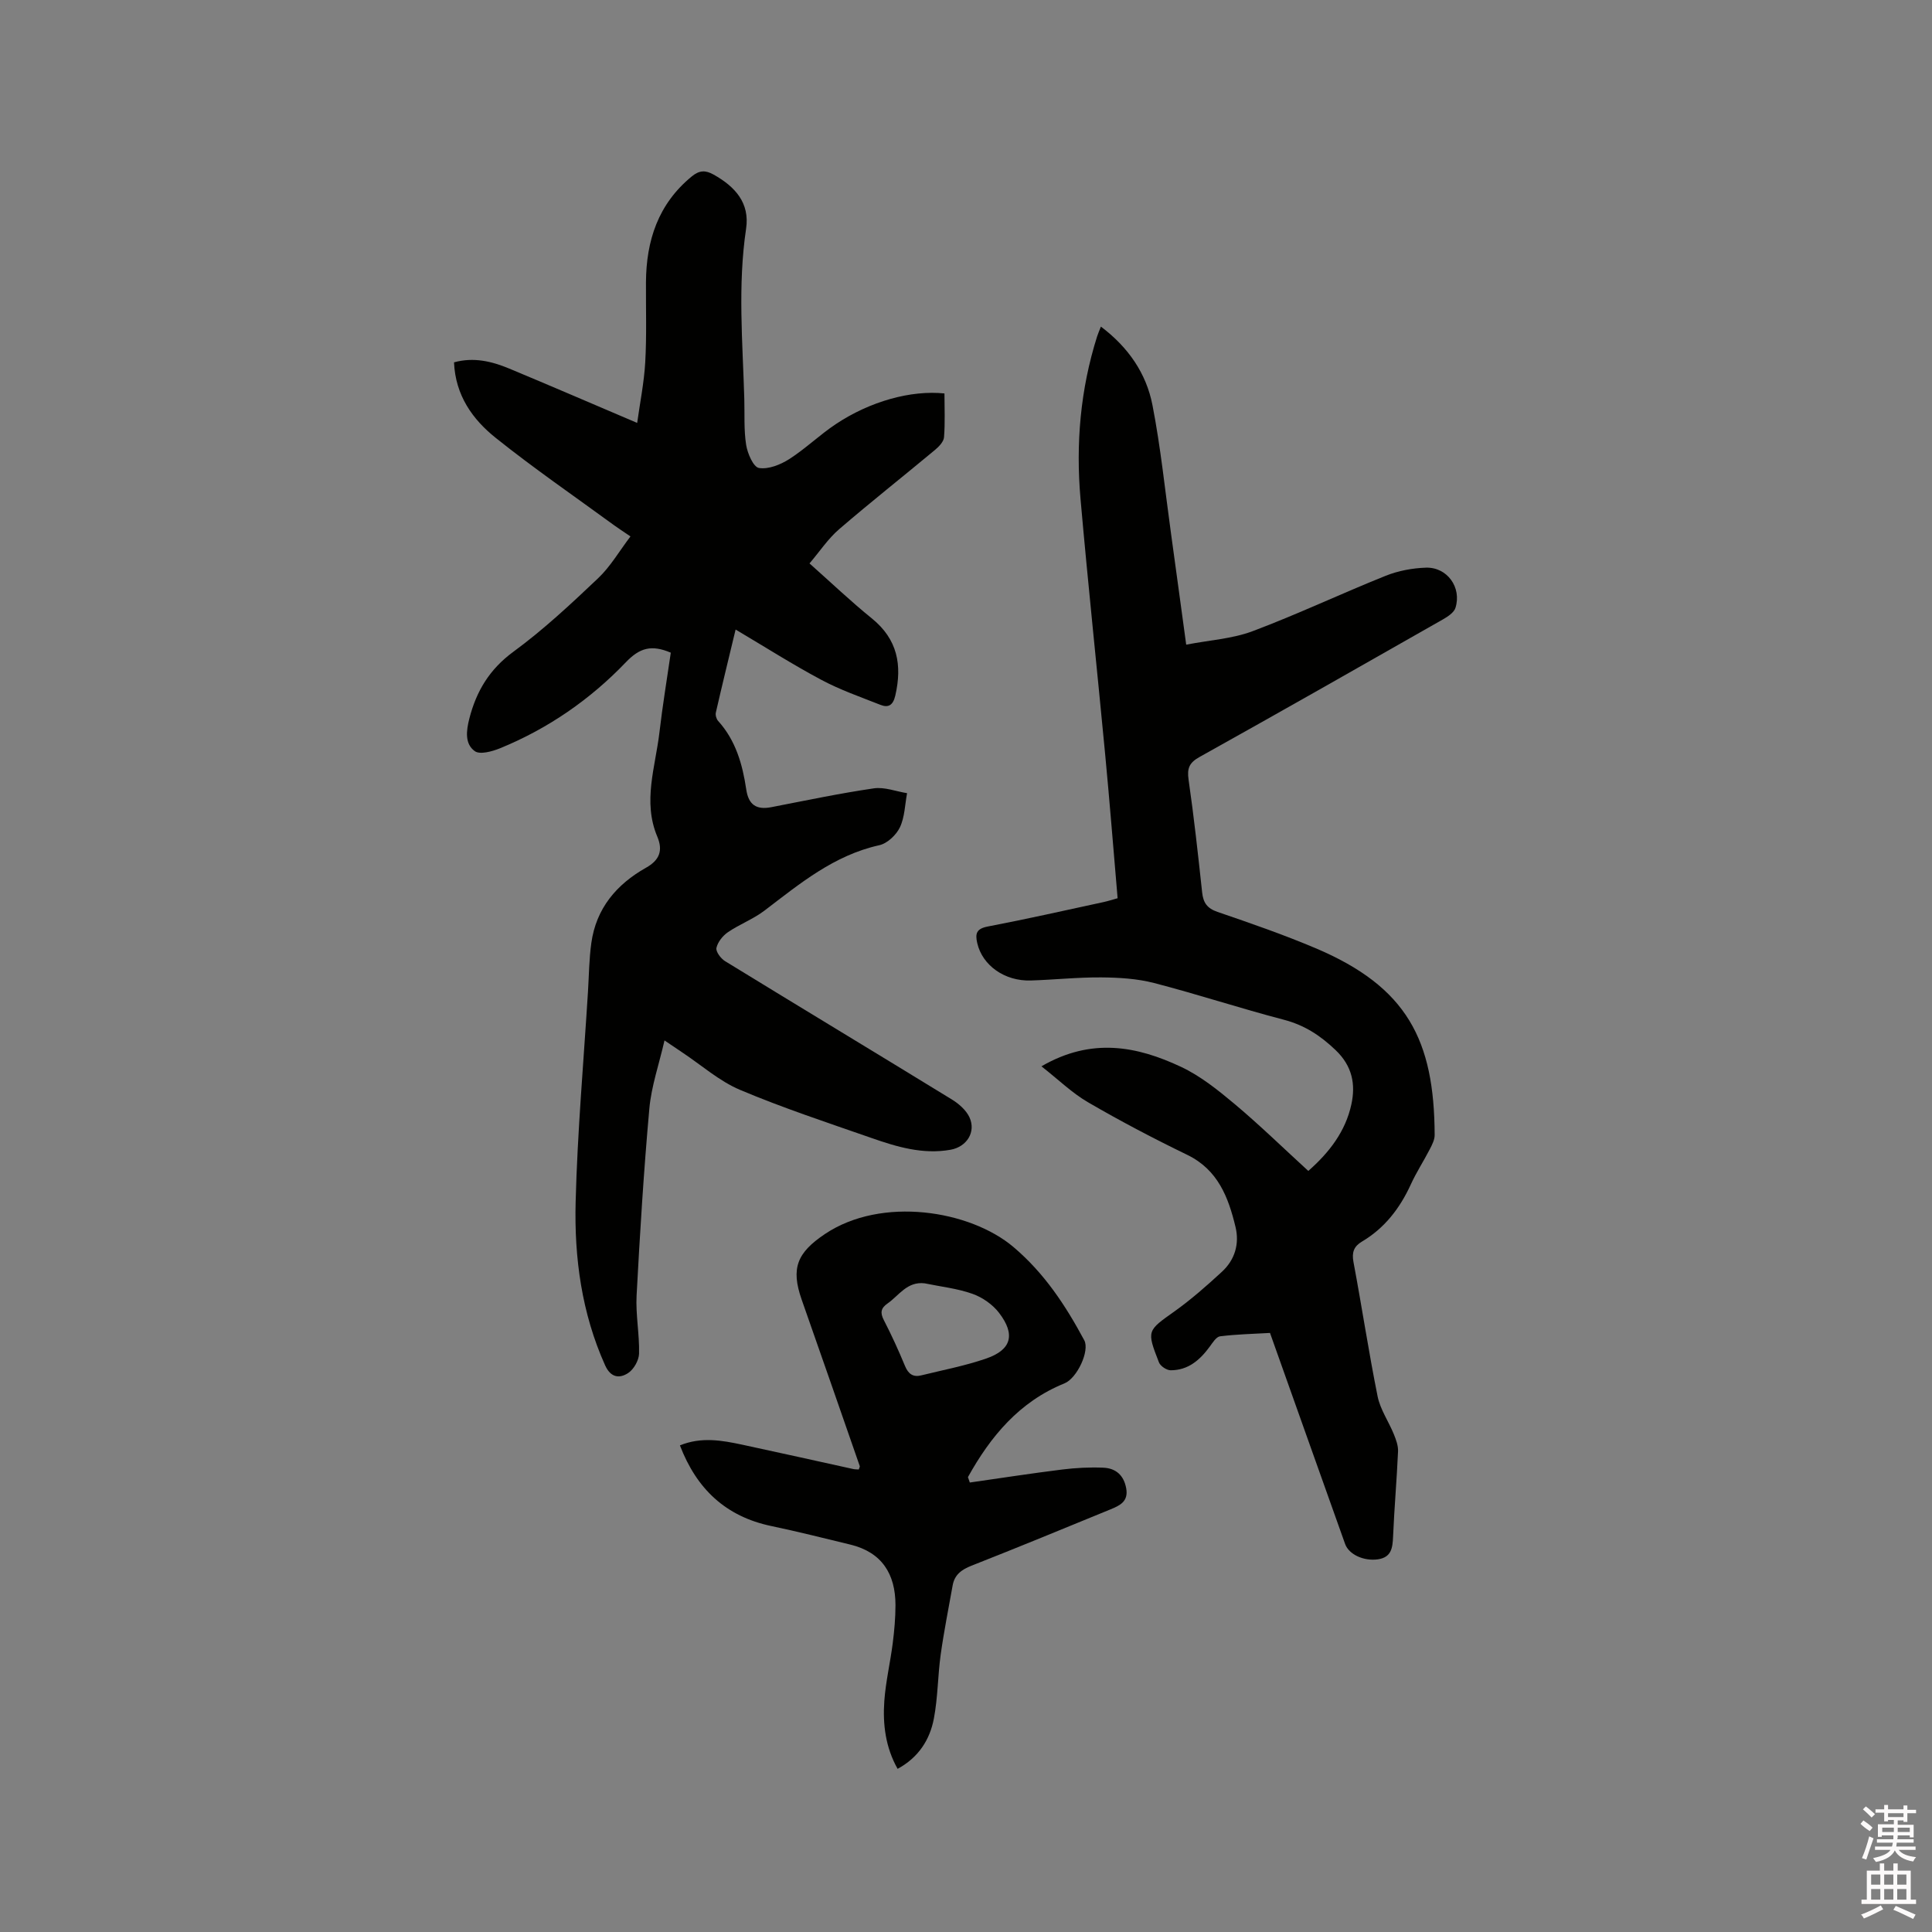
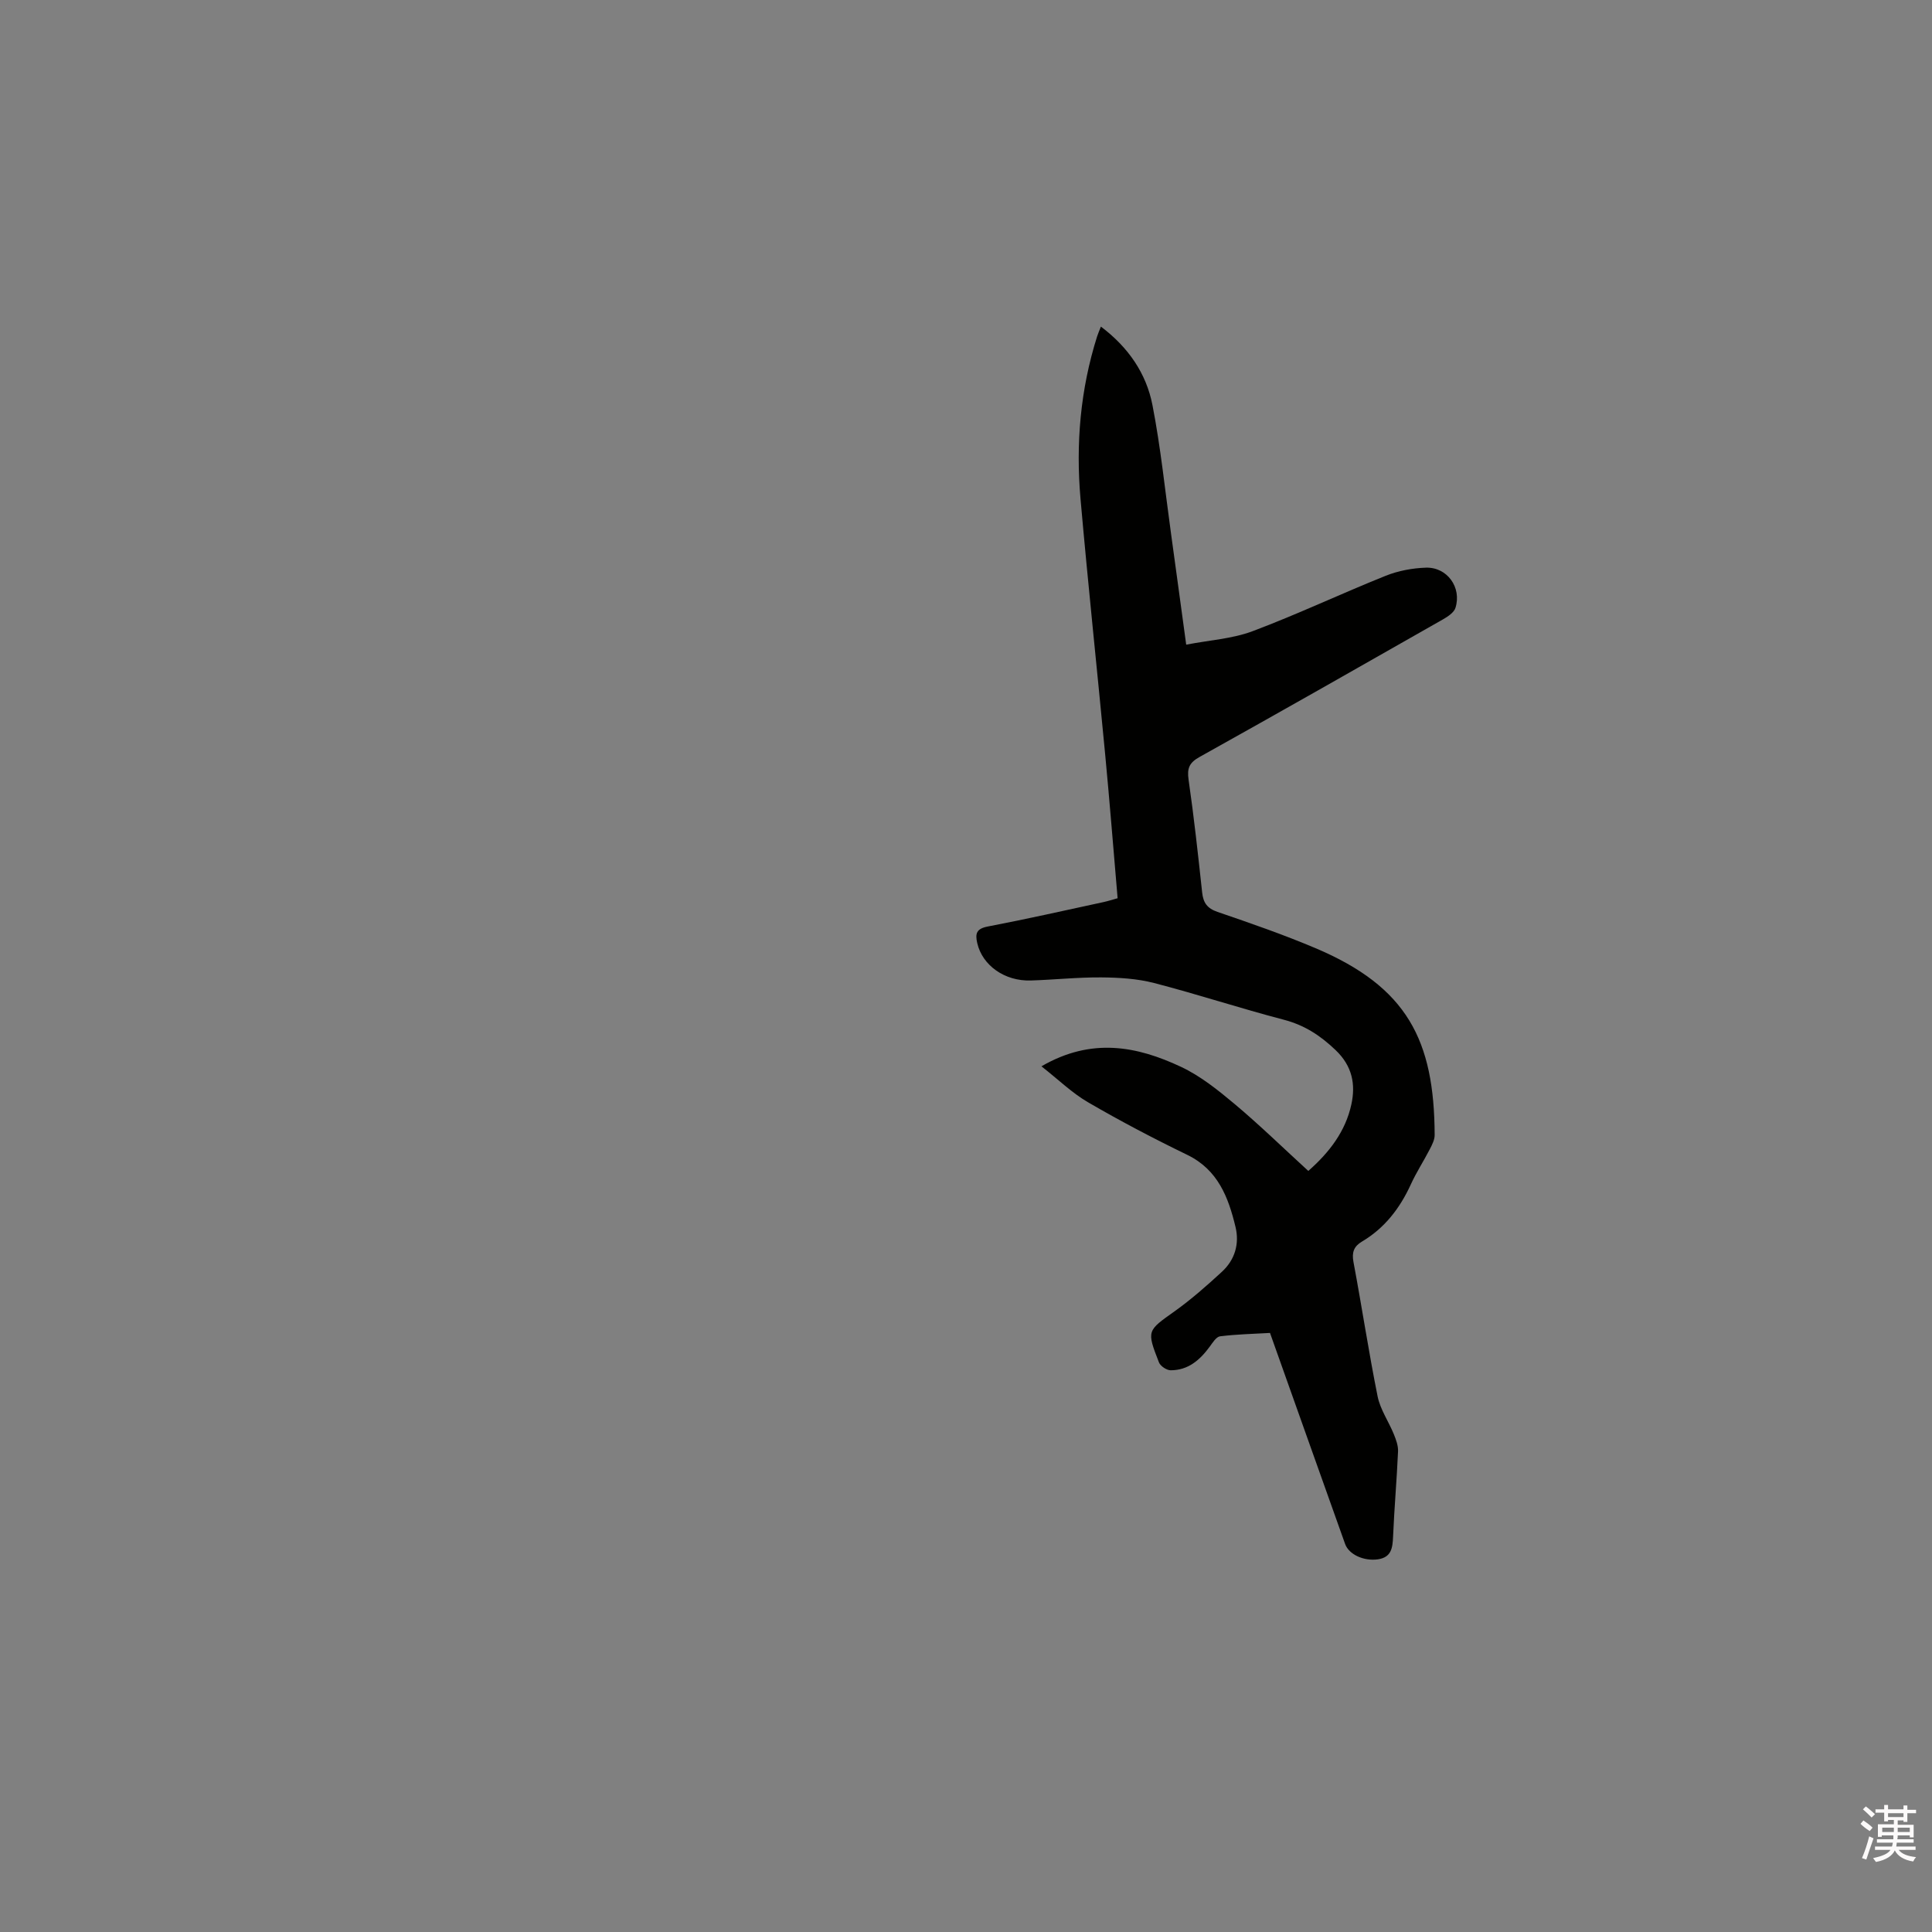
<svg xmlns="http://www.w3.org/2000/svg" enable-background="new 0 0 400 400" viewBox="0 0 400 400">
  <rect x="0" y="0" width="400" height="400" fill="#808080" stroke="none" />
  <path d="m385.2 377.6.6-.7c.6.4 1.3.9 1.9 1.5l-.6.7c-.8-.5-1.4-1-1.9-1.5zm.3 7.1c.6-1.4 1.1-2.9 1.5-4.5.3.1.6.3.9.4-.5 1.4-1 2.9-1.5 4.4zm.2-10.1.6-.6c.7.5 1.3 1.1 1.9 1.6l-.7.7c-.6-.6-1.2-1.2-1.8-1.7zm8.4-.8h.8v.9h1.8v.7h-1.8v1.8h-.8v-.3h-1.2v.9h3.3v2.6h-.8v-.4h-2.5c0 .3 0 .6-.1.8h3.4v.7h-3.5c0 .3-.1.6-.1.8h4v.7h-3.5c.7.9 1.9 1.3 3.6 1.5-.2.2-.4.5-.6.9-1.9-.3-3.2-1.1-3.8-2.3-.5 1.1-1.8 2-3.9 2.4-.2-.3-.4-.5-.6-.8 1.9-.4 3.1-.9 3.6-1.7h-3.2v-.7h3.5c.1-.2.1-.5.2-.8h-3.3v-.7h3.4c0-.2 0-.5 0-.8h-2.4v.3h-.8v-2.6h3.3v-.9h-1.2v.3h-.8v-1.8h-1.8v-.7h1.8v-.9h.8v.9h3.2zm-4.4 5.5h2.4c0-.3 0-.6 0-.9h-2.4zm1.2-3.1h3.2v-.8h-3.2zm4.4 2.2h-2.4v.9h2.5v-.9z" fill="#fcfafa" />
-   <path d="m389.2 385.8h.9v1.5h1.9v-1.5h.9v1.5h2.7v6h1.1v.9h-11.3v-.9h1.1v-6h2.7zm.2 8.7.5.8c-1.2.6-2.5 1.3-4 1.9-.2-.3-.3-.6-.6-.8 1.6-.6 3-1.3 4.1-1.9zm-2-4.3h1.9v-2.1h-1.9zm0 3.1h1.9v-2.2h-1.9zm2.7-3.1h1.9v-2.1h-1.9zm0 3.1h1.9v-2.2h-1.9zm2.4 1.3c1.4.6 2.7 1.2 4.1 1.8l-.5.9c-1.5-.7-2.8-1.4-4.1-1.9zm2.2-6.5h-1.9v2.1h1.9zm-1.9 5.2h1.9v-2.2h-1.9z" fill="#fcfafa" />
  <g fill="#010100">
-     <path d="m138.88 135.13c-4-1.7-6.44-1.01-9.3 1.98-7.37 7.7-16.11 13.75-26.05 17.81-1.62.66-4.18 1.37-5.24.59-2.09-1.51-1.76-4.21-1.12-6.73 1.46-5.7 4.18-10.22 9.13-13.85 6.22-4.56 11.91-9.88 17.52-15.2 2.55-2.41 4.37-5.58 6.71-8.67-1.52-1.04-2.48-1.65-3.4-2.32-8.21-6-16.6-11.76-24.53-18.11-4.75-3.8-8.31-8.76-8.6-15.61 4.05-1.12 7.8-.22 11.41 1.28 8.67 3.61 17.3 7.34 26.51 11.26.57-4.13 1.43-8.33 1.67-12.57.31-5.49.12-11.01.15-16.52.05-8.66 2.52-16.24 9.49-21.95 1.59-1.3 2.85-1.31 4.54-.36 4.4 2.48 7.5 5.82 6.7 11.2-1.75 11.74-.71 23.49-.37 35.24.09 3.17-.11 6.39.38 9.5.28 1.78 1.5 4.61 2.66 4.79 1.95.32 4.44-.68 6.25-1.83 3.38-2.16 6.3-5.02 9.64-7.24 7.13-4.75 15.61-7.08 22.51-6.36 0 2.99.15 6.04-.09 9.06-.07.93-1.06 1.96-1.88 2.64-6.59 5.49-13.34 10.81-19.84 16.41-2.28 1.96-3.99 4.57-6.13 7.08 4.51 4.01 8.57 7.88 12.91 11.39 5.32 4.31 6.31 9.66 4.85 15.98-.46 1.96-1.39 2.58-3.08 1.91-4.12-1.63-8.35-3.1-12.24-5.18-5.87-3.13-11.5-6.71-17.74-10.41-1.44 6-2.81 11.58-4.09 17.18-.12.53.1 1.33.46 1.73 3.66 4.04 5.06 9 5.83 14.18.47 3.2 2.09 4.28 5.18 3.69 7.07-1.37 14.12-2.86 21.24-3.9 2.2-.32 4.58.63 6.88 1-.45 2.38-.48 4.96-1.49 7.08-.76 1.58-2.6 3.32-4.25 3.69-9.38 2.07-16.45 7.95-23.77 13.53-2.32 1.77-5.16 2.83-7.58 4.48-1.07.73-2.11 2.04-2.38 3.25-.17.77.91 2.21 1.79 2.75 15.62 9.58 31.31 19.04 46.93 28.62 1.46.89 2.98 2.22 3.67 3.71 1.39 3.03-.55 6.1-3.9 6.71-5.75 1.03-11.16-.6-16.47-2.46-9.09-3.17-18.26-6.19-27.12-9.93-4.31-1.82-7.99-5.11-11.95-7.74-.96-.64-1.92-1.3-3.7-2.5-1.15 5.01-2.73 9.51-3.14 14.12-1.16 12.87-1.95 25.78-2.64 38.69-.21 3.99.61 8.04.51 12.04-.04 1.4-1.1 3.26-2.27 4.02-1.78 1.16-3.6.97-4.76-1.61-4.85-10.79-6.4-22.25-6.1-33.83.37-14.5 1.65-28.97 2.55-43.46.21-3.38.23-6.8.7-10.15.99-7.14 5.2-12.13 11.31-15.57 2.8-1.57 3.57-3.55 2.34-6.46-3.05-7.24-.39-14.4.45-21.57.64-5.52 1.56-11.04 2.35-16.5z" />
    <path d="m215.62 220.77c10.4-6.04 19.81-4.16 28.9.11 4.04 1.9 7.68 4.83 11.14 7.73 5.18 4.35 10.04 9.09 15.21 13.82 4.37-3.84 7.7-8.2 8.91-13.75.91-4.16.22-7.95-3.26-11.27-3.16-3.02-6.43-5.16-10.7-6.28-9.01-2.35-17.87-5.28-26.89-7.61-3.51-.91-7.27-1.13-10.92-1.16-4.86-.04-9.73.49-14.6.64-5.43.17-10.02-3.14-11.08-7.73-.46-2-.17-3 2.2-3.45 8.01-1.53 15.96-3.33 23.93-5.05.91-.2 1.81-.49 2.93-.8-.86-10.01-1.64-19.92-2.58-29.82-1.67-17.62-3.55-35.22-5.1-52.85-1-11.39-.04-22.66 3.43-33.63.19-.59.44-1.16.79-2.05 5.66 4.26 9.39 9.67 10.67 16.23 1.72 8.82 2.62 17.8 3.86 26.71 1.02 7.34 2 14.68 3.13 22.91 4.84-.94 9.54-1.21 13.75-2.79 9.31-3.5 18.32-7.77 27.55-11.47 2.6-1.04 5.53-1.59 8.33-1.68 4.41-.14 7.44 4.1 6.12 8.31-.31.99-1.6 1.83-2.63 2.42-16.75 9.54-33.51 19.07-50.35 28.46-2.12 1.18-2.62 2.32-2.28 4.69 1.12 7.76 1.97 15.56 2.81 23.35.23 2.13 1.02 3.3 3.18 4.04 6.81 2.33 13.63 4.69 20.25 7.49 19.03 8.05 24.64 19.05 24.71 38.72 0 .98-.54 2.02-1.01 2.93-1.26 2.45-2.78 4.77-3.92 7.27-2.26 4.94-5.41 9.05-10.13 11.85-1.67.99-2.12 2.23-1.75 4.22 1.74 9.26 3.14 18.59 5 27.83.55 2.72 2.28 5.18 3.35 7.81.46 1.13.93 2.39.88 3.57-.26 5.9-.78 11.78-1.03 17.68-.1 2.32-.35 4.26-3.13 4.67-2.9.42-6.02-.98-6.8-3.18-5.16-14.45-10.29-28.91-15.55-43.69-3.46.2-6.92.27-10.34.7-.79.1-1.54 1.32-2.14 2.14-2.03 2.77-4.48 4.9-8.09 4.89-.83 0-2.12-.86-2.42-1.63-2.59-6.64-2.45-6.53 3.28-10.61 3.43-2.45 6.62-5.27 9.73-8.13 2.69-2.47 3.69-5.76 2.84-9.3-1.48-6.16-3.64-11.85-10.01-14.94-6.95-3.37-13.81-6.97-20.48-10.85-3.31-1.91-6.13-4.68-9.69-7.47z" />
-     <path d="m200.79 306.94c6.37-.91 12.74-1.9 19.12-2.69 2.82-.35 5.69-.5 8.52-.38 2.56.11 4.24 1.53 4.74 4.28.49 2.72-1.34 3.56-3.21 4.33-9.59 3.94-19.17 7.88-28.82 11.68-2.06.81-3.5 1.86-3.9 4.06-.85 4.77-1.81 9.54-2.48 14.34-.61 4.4-.58 8.89-1.41 13.24-.83 4.38-3.16 8.06-7.51 10.42-2.5-4.44-3.1-9.22-2.75-14.07.29-4 1.23-7.94 1.74-11.93.33-2.62.57-5.27.57-7.91-.01-6.44-2.81-10.93-9.35-12.52-5.44-1.32-10.88-2.69-16.36-3.84-9.44-1.98-15.47-7.68-18.92-16.7 4.45-1.81 8.7-1.04 12.92-.14 7.65 1.64 15.29 3.35 22.93 5.03.39.09.8.07 1.18.1.1-.33.25-.56.2-.71-3.99-11.49-7.99-22.98-12.02-34.45-2.29-6.53-.94-9.73 4.83-13.6 11.72-7.85 29.99-4.92 39 2.69 6.43 5.44 10.8 12.11 14.67 19.31 1.18 2.18-1.48 7.87-4.09 8.93-9.33 3.78-15.29 10.95-19.99 19.41.13.38.26.75.39 1.12zm-9.34-41.24c-3.65-.44-5.32 2.52-7.68 4.16-1.39.96-1.58 1.9-.79 3.44 1.6 3.1 3.06 6.29 4.39 9.51.69 1.67 1.69 2.37 3.39 1.94 4.5-1.11 9.09-1.98 13.45-3.49 5.2-1.8 6.07-4.96 2.64-9.44-1.33-1.74-3.45-3.22-5.52-3.95-3.16-1.12-6.58-1.48-9.88-2.17z" />
  </g>
</svg>